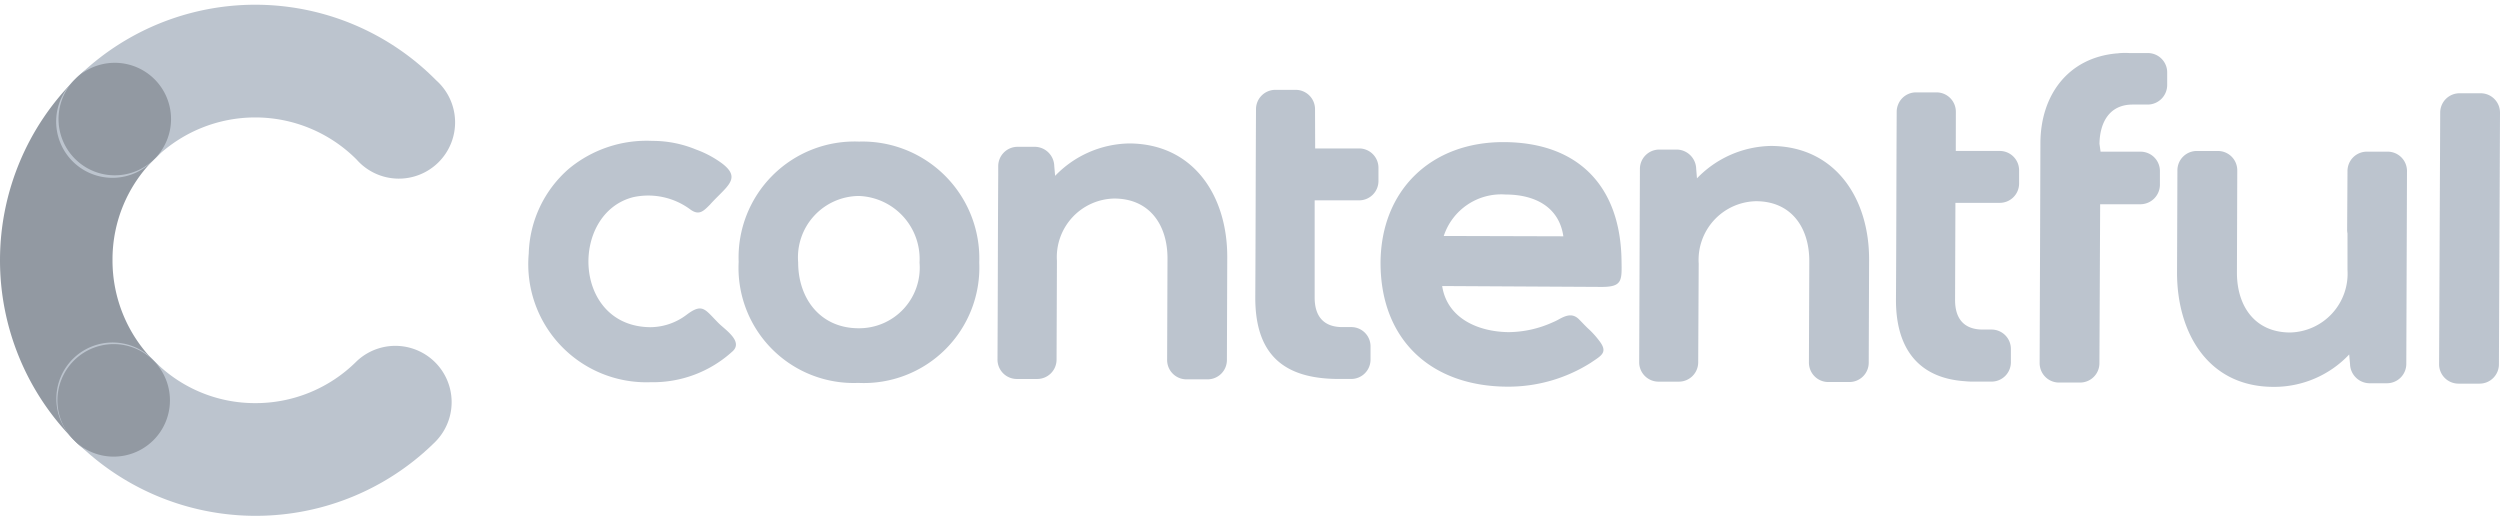
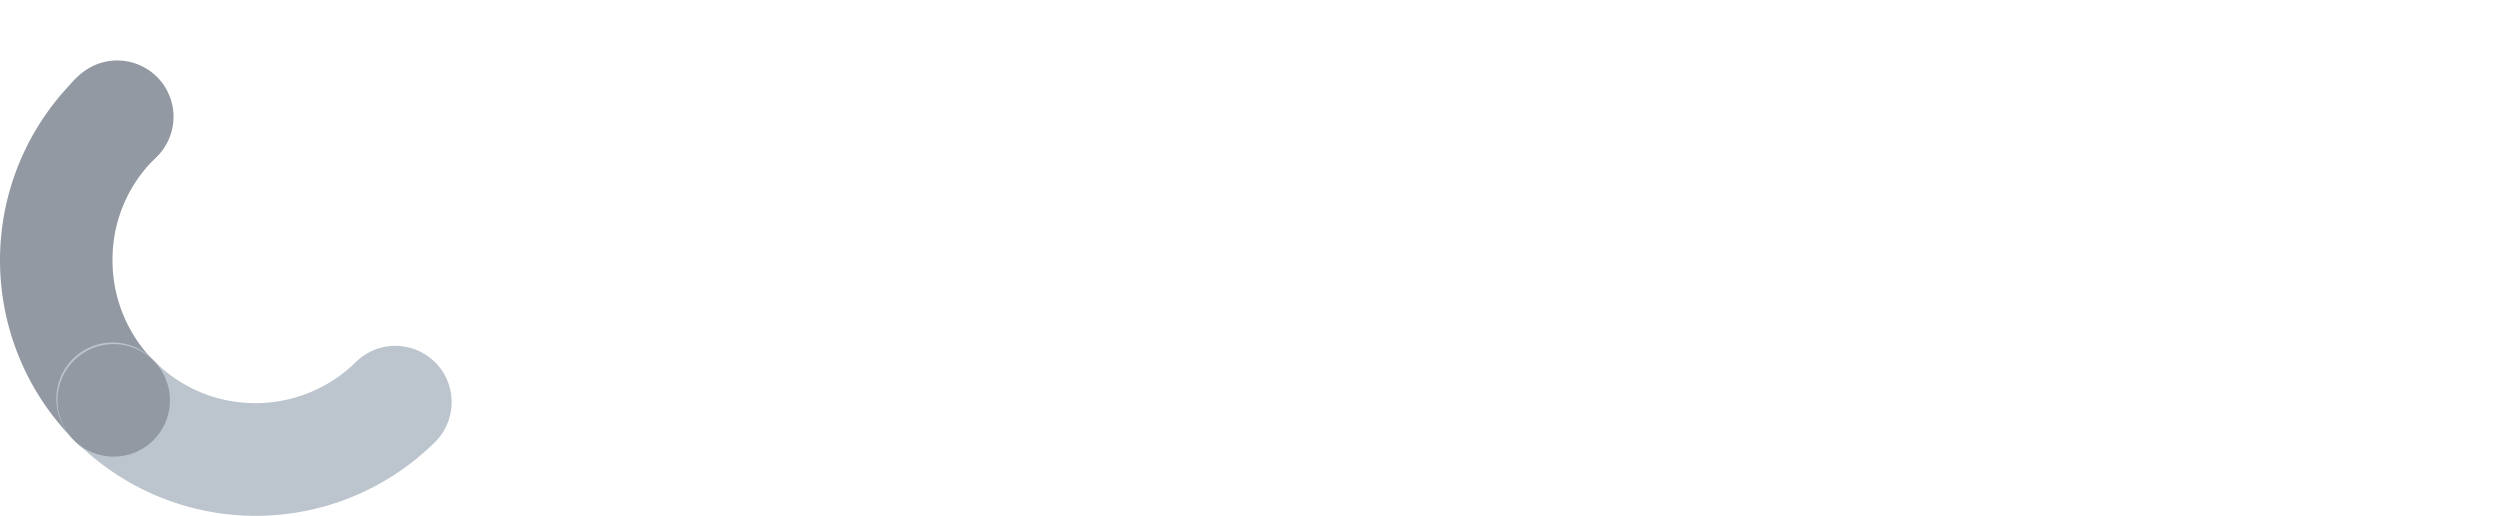
<svg xmlns="http://www.w3.org/2000/svg" width="155.095" height="32" viewBox="0 0 155.095 32">
  <defs>
    <clipPath id="clip-path">
      <rect id="Rectangle_666" width="155.095" height="32" fill="#fff" data-name="Rectangle 666" transform="translate(0.075)" />
    </clipPath>
  </defs>
  <g id="Contentful" clip-path="url(#clip-path)" transform="translate(-0.075)">
    <path id="Path_478" fill="#9299a2" d="M9.618,22.391a8.848,8.848,0,0,1-2.563-6.28A8.755,8.755,0,0,1,9.662,9.856,3.49,3.49,0,1,0,4.746,4.918a15.833,15.833,0,0,0-.068,22.39,3.49,3.49,0,1,0,4.94-4.917Z" data-name="Path 478" />
-     <path id="Path_479" fill="#bcc4ce" d="M9.662,9.856A8.877,8.877,0,0,1,22.2,9.9a3.49,3.49,0,1,0,4.938-4.915A15.779,15.779,0,0,0,4.769,4.9,3.49,3.49,0,1,0,9.662,9.856Z" data-name="Path 479" />
    <path id="Path_480" fill="#bcc4ce" d="M22.176,22.437A8.856,8.856,0,0,1,15.9,25.009a8.754,8.754,0,0,1-6.256-2.617A3.49,3.49,0,1,0,4.7,27.309a15.808,15.808,0,0,0,22.39.089,3.492,3.492,0,0,0-4.915-4.961Z" data-name="Path 480" />
    <path id="Path_481" fill="#9299a2" d="M9.662,9.856A3.49,3.49,0,1,1,10.686,7.4,3.49,3.49,0,0,1,9.662,9.856Z" data-name="Path 481" />
    <path id="Path_482" fill="#9299a2" d="M9.594,27.308a3.49,3.49,0,1,1,1.024-2.454A3.49,3.49,0,0,1,9.594,27.308Z" data-name="Path 482" />
-     <path id="Path_483" fill="#bcc4ce" d="M42.664,19.532c1.006-.76,1.14-.335,1.989.514.424.425,1.586,1.163.826,1.788a7.312,7.312,0,0,1-5.041,1.877,7.325,7.325,0,0,1-7.561-7.978,7.23,7.23,0,0,1,2.5-5.273,7.56,7.56,0,0,1,5.161-1.72,7.046,7.046,0,0,1,2.714.535,6.407,6.407,0,0,1,1.63.872c1.006.775.537,1.229-.246,2.01-.178.178-.357.359-.514.537-.4.4-.671.692-1.206.312a4.381,4.381,0,0,0-3.554-.775c-3.955,1-3.777,8.044,1.074,8.067A3.755,3.755,0,0,0,42.664,19.532ZM152.6,23.8a1.2,1.2,0,0,1-.855-.351,1.2,1.2,0,0,1-.353-.855l.068-15.6a1.2,1.2,0,0,1,1.206-1.208h1.3A1.2,1.2,0,0,1,155.17,7l-.067,15.6A1.2,1.2,0,0,1,153.9,23.8Zm-6.786-1.809A6.4,6.4,0,0,1,141.078,24c-4.021-.023-5.944-3.352-5.944-7.084l.023-6.345a1.2,1.2,0,0,1,.353-.854,1.2,1.2,0,0,1,.855-.35h1.3a1.2,1.2,0,0,1,1.206,1.206l-.021,6.345c0,2.078,1.116,3.709,3.307,3.709a3.651,3.651,0,0,0,3.552-3.877V14.482a1.144,1.144,0,0,1-.022-.267l.022-3.6a1.2,1.2,0,0,1,1.206-1.206h1.279a1.2,1.2,0,0,1,1.206,1.206l-.043,11.977a1.2,1.2,0,0,1-1.206,1.184h-1.1a1.222,1.222,0,0,1-1.184-1.184ZM130.39,9.41h2.5a1.2,1.2,0,0,1,1.1.765,1.19,1.19,0,0,1,.082.464v.826a1.215,1.215,0,0,1-1.2,1.206h-2.508l-.045,9.854a1.2,1.2,0,0,1-1.206,1.208h-1.295a1.2,1.2,0,0,1-1.117-.745,1.223,1.223,0,0,1-.091-.463L126.658,8.9c0-2.972,1.7-5.32,4.738-5.587.089,0,.155-.021.244-.021a4.152,4.152,0,0,1,.538,0h1.163a1.2,1.2,0,0,1,1.1.763,1.186,1.186,0,0,1,.082.464v.76a1.215,1.215,0,0,1-1.206,1.208h-.938c-1.431,0-2.034,1.093-2.057,2.435Zm-8.982-.045h2.743a1.2,1.2,0,0,1,1.185,1.206V11.4a1.2,1.2,0,0,1-1.206,1.184h-2.745l-.021,6.029c0,1.163.558,1.832,1.719,1.832h.558a1.2,1.2,0,0,1,1.185,1.208v.837a1.2,1.2,0,0,1-1.206,1.184h-1.051a4.858,4.858,0,0,1-.581-.023c-2.972-.194-4.291-2.121-4.291-5.027.024-3.91.024-7.8.045-11.708a1.2,1.2,0,0,1,.1-.457,1.175,1.175,0,0,1,.263-.386,1.193,1.193,0,0,1,.849-.342h1.274a1.2,1.2,0,0,1,1.184,1.206ZM81.665,9.209h2.743a1.2,1.2,0,0,1,1.184,1.206v.83a1.2,1.2,0,0,1-1.206,1.184H81.634V18.46c0,1.163.558,1.832,1.72,1.832h.56A1.194,1.194,0,0,1,85.1,21.5v.826a1.2,1.2,0,0,1-1.206,1.184h-.826c-3.242-.021-5.118-1.407-5.118-5.04.023-3.91.023-7.8.045-11.71A1.2,1.2,0,0,1,79.2,5.574h1.274a1.2,1.2,0,0,1,1.183,1.208Zm-16.132,1.7a6.524,6.524,0,0,1,4.6-2.01c4.023.021,6.1,3.3,6.078,7.082l-.021,6.345a1.2,1.2,0,0,1-1.208,1.208H73.689a1.2,1.2,0,0,1-1.208-1.208l.023-6.3c0-2.078-1.117-3.709-3.307-3.709a3.635,3.635,0,0,0-3.552,3.866l-.023,6.144a1.2,1.2,0,0,1-1.206,1.184H63.143A1.2,1.2,0,0,1,61.958,22.3c.021-3.821.021-7.664.045-11.485V10.3a1.2,1.2,0,0,1,1.2-1.192h1.1A1.221,1.221,0,0,1,65.479,10.3Zm39.819.155a6.527,6.527,0,0,1,4.6-2.01c4.023.023,6.1,3.307,6.078,7.084l-.023,6.353A1.2,1.2,0,0,1,114.8,23.7h-1.295a1.2,1.2,0,0,1-1.117-.745,1.224,1.224,0,0,1-.091-.463l.023-6.3c0-2.078-1.118-3.709-3.307-3.709a3.638,3.638,0,0,0-3.554,3.866l-.031,6.144a1.2,1.2,0,0,1-1.207,1.184H102.95a1.2,1.2,0,0,1-1.183-1.206l.045-12a1.2,1.2,0,0,1,1.208-1.192h1.1a1.224,1.224,0,0,1,1.183,1.194ZM53.368,8.784A7.193,7.193,0,0,0,45.9,16.246a7.145,7.145,0,0,0,7.419,7.509,7.168,7.168,0,0,0,7.507-7.47A7.252,7.252,0,0,0,53.368,8.784Zm36.176,8.961c.312,2.01,2.235,2.836,4.112,2.86a6.729,6.729,0,0,0,2.726-.6,3.536,3.536,0,0,0,.4-.194c.448-.246.849-.4,1.252,0,.223.223.424.448.647.647a5.555,5.555,0,0,1,.582.65c.6.758.178.938-.514,1.407a9.566,9.566,0,0,1-5.163,1.473c-4.736-.021-7.865-2.908-7.865-7.685.023-4.515,3.15-7.509,7.664-7.487,4.6.023,7.218,2.728,7.286,7.33.021,1.25.066,1.654-1.229,1.654ZM53.368,12.158a3.91,3.91,0,0,1,3.753,4.135,3.755,3.755,0,0,1-3.777,4.071c-2.369,0-3.753-1.832-3.753-4.089A3.808,3.808,0,0,1,53.368,12.158Zm36.275,2.481,7.419.021c-.269-1.855-1.811-2.592-3.575-2.592A3.754,3.754,0,0,0,89.643,14.639Z" data-name="Path 483" />
  </g>
</svg>